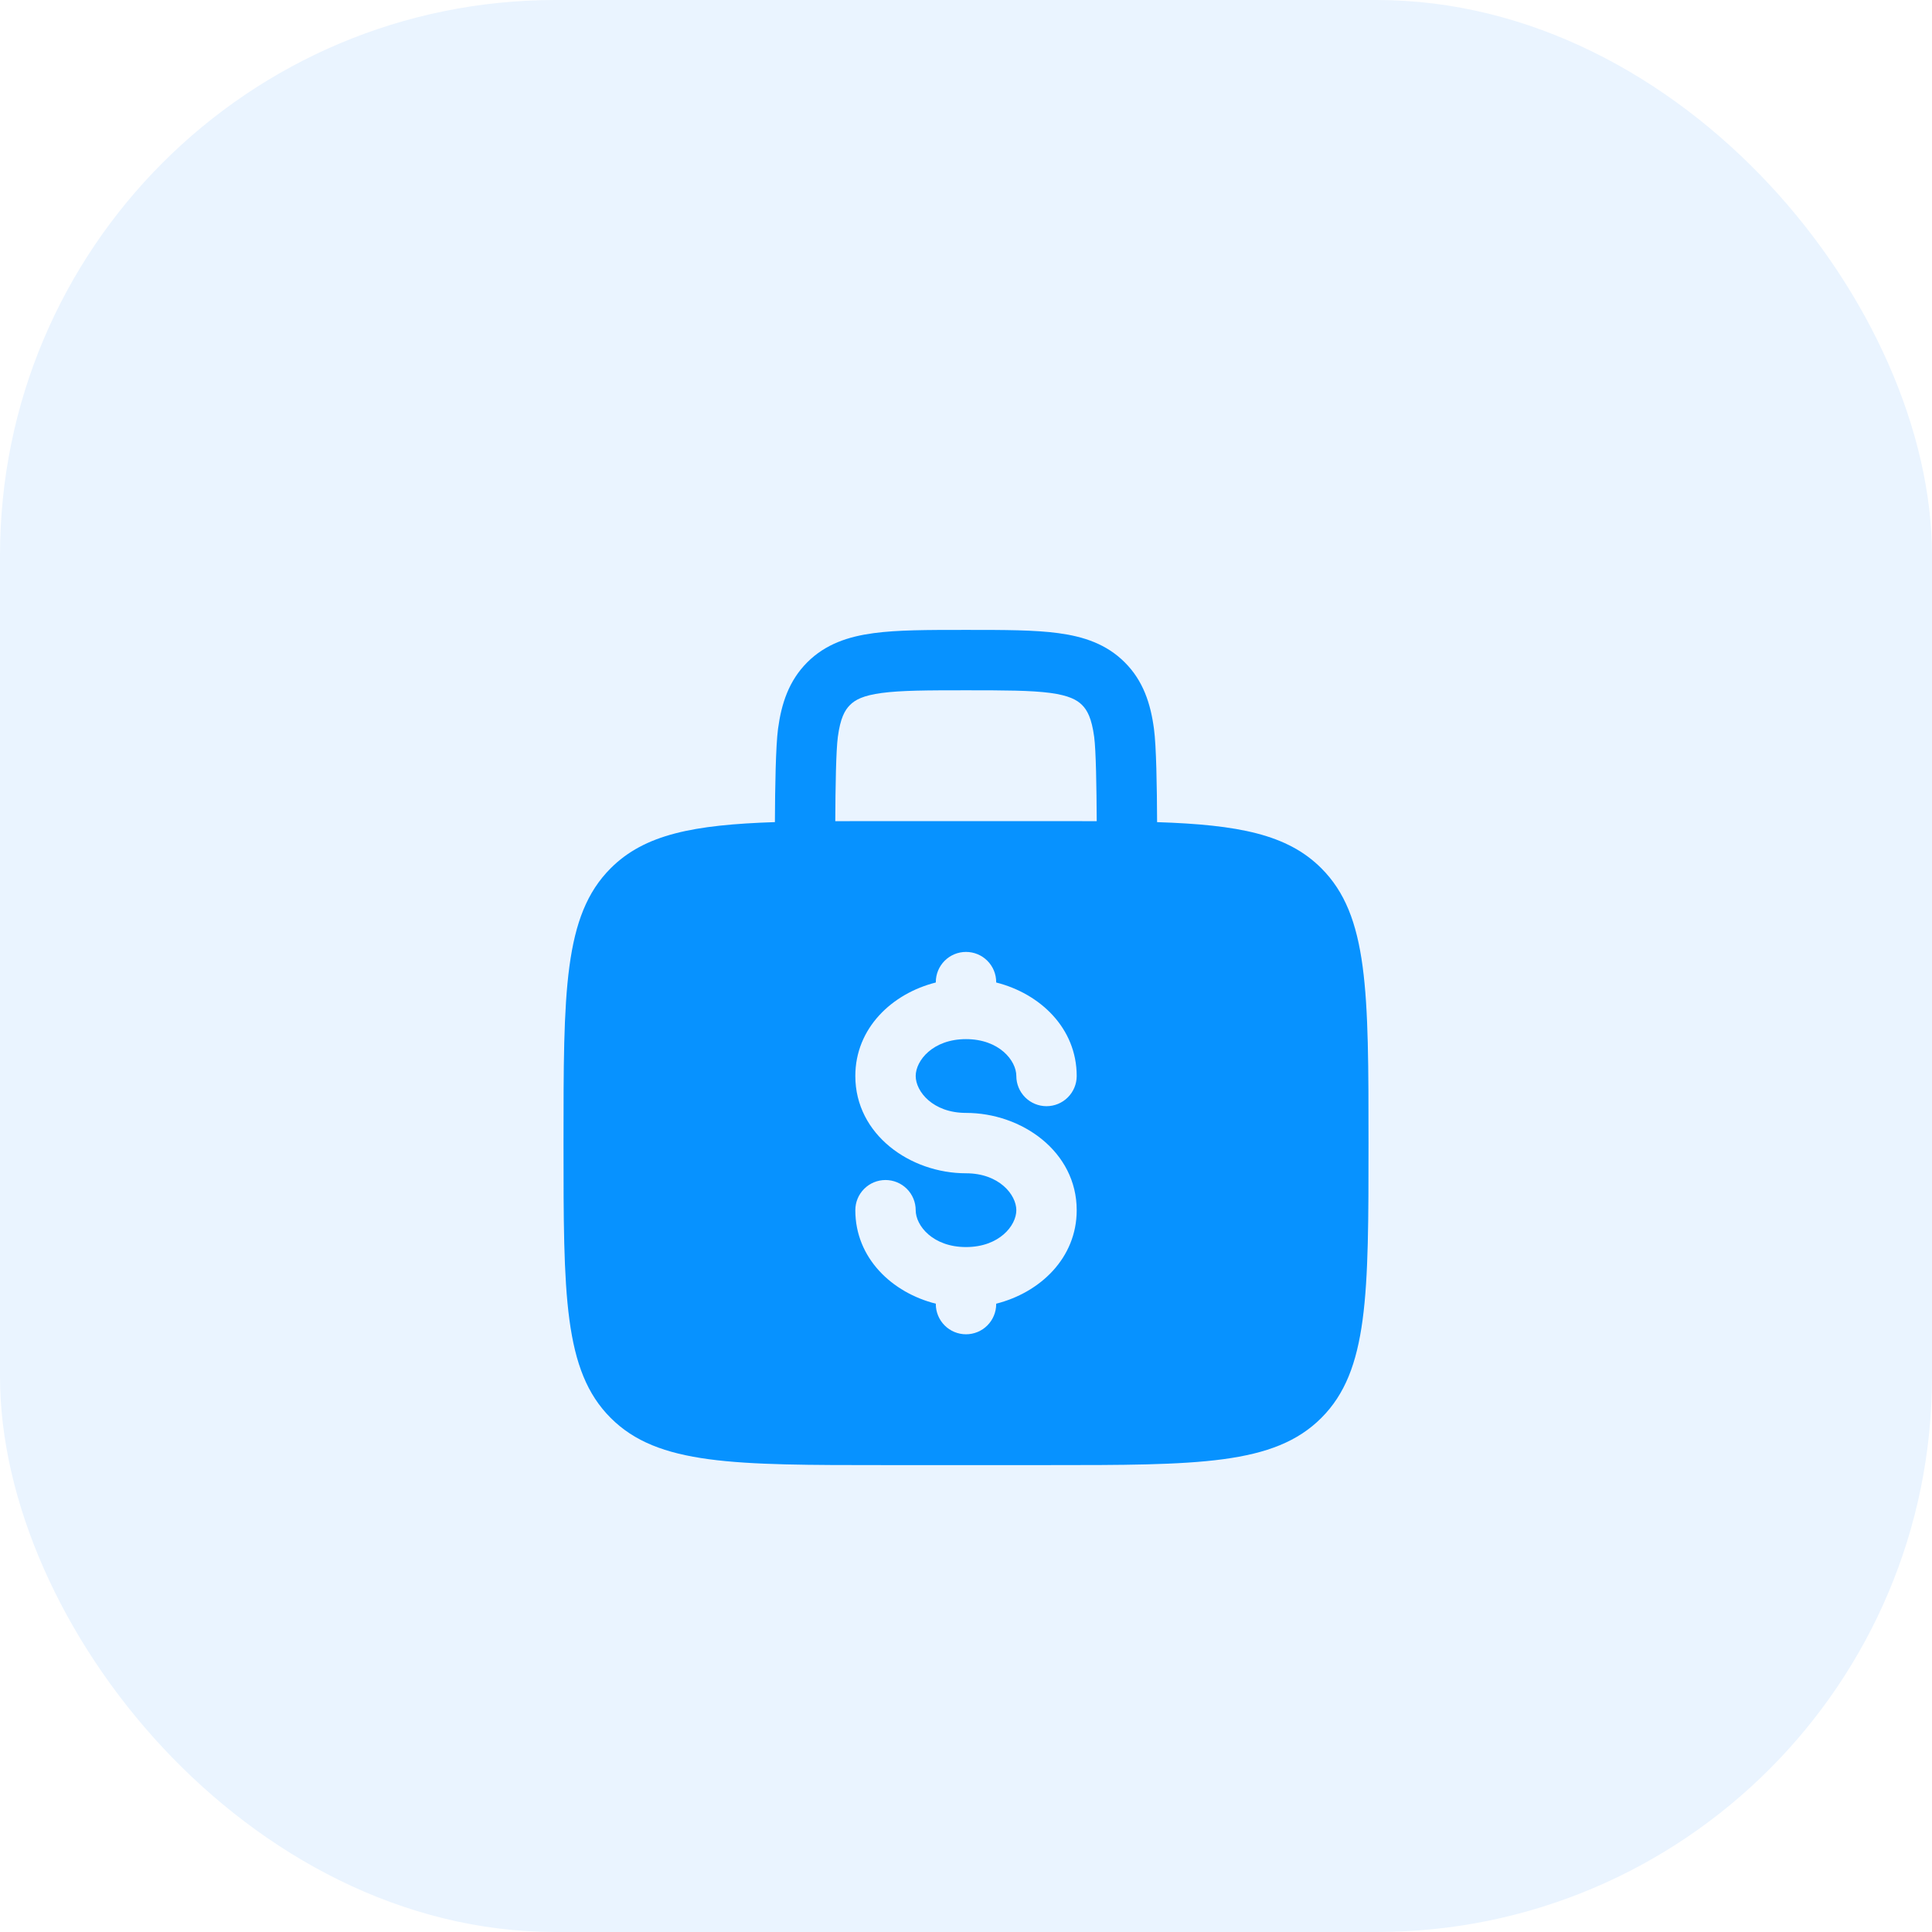
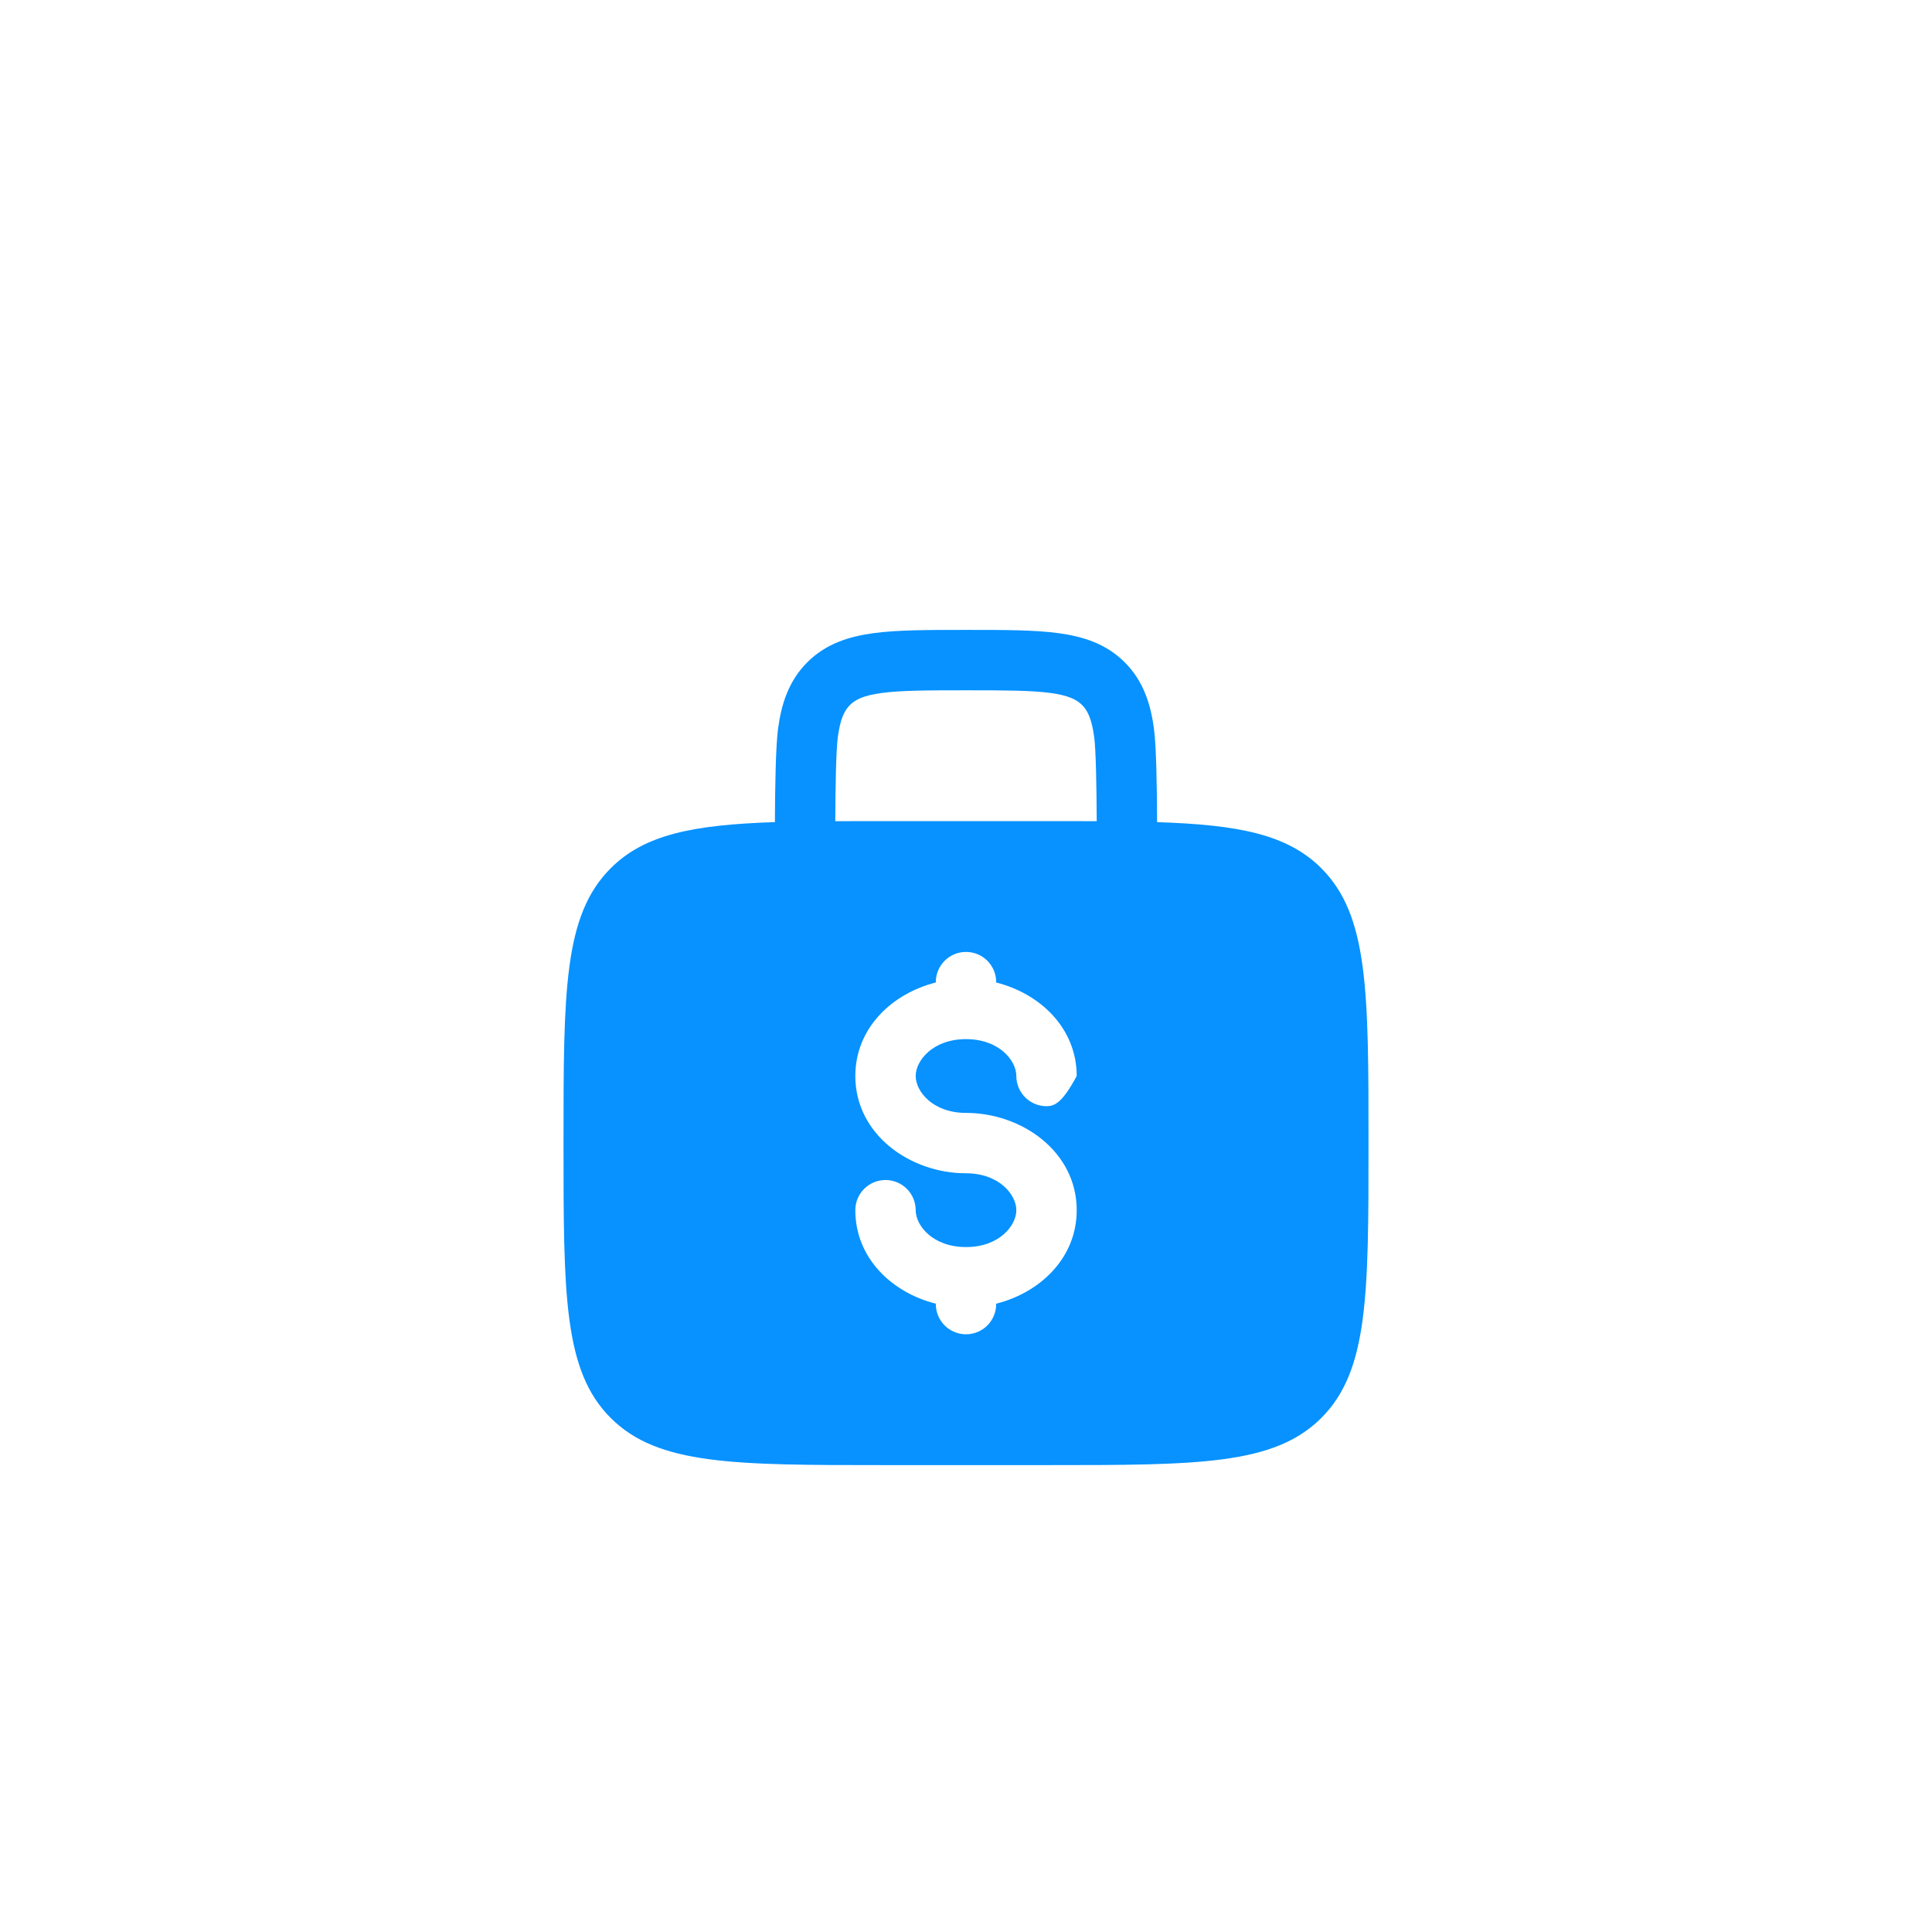
<svg xmlns="http://www.w3.org/2000/svg" width="80" height="80" viewBox="0 0 80 80" fill="none">
-   <rect width="80" height="80" rx="23" fill="#EAF4FF" />
  <g filter="url(#filter0_d_5896_589)">
-     <path fill-rule="evenodd" clip-rule="evenodd" d="M40.087 22.083H39.913C38.415 22.083 37.167 22.083 36.177 22.217C35.13 22.357 34.185 22.667 33.427 23.425C32.667 24.185 32.357 25.13 32.217 26.175C32.122 26.887 32.093 28.585 32.087 30.042C28.717 30.153 26.692 30.547 25.287 31.953C23.334 33.905 23.334 37.048 23.334 43.333C23.334 49.618 23.334 52.762 25.287 54.713C27.238 56.667 30.382 56.667 36.667 56.667H43.334C49.618 56.667 52.762 56.667 54.714 54.713C56.667 52.762 56.667 49.618 56.667 43.333C56.667 37.048 56.667 33.905 54.714 31.953C53.309 30.547 51.283 30.153 47.913 30.043C47.907 28.585 47.88 26.887 47.783 26.177C47.644 25.13 47.334 24.185 46.574 23.427C45.815 22.667 44.87 22.357 43.824 22.217C42.834 22.083 41.584 22.083 40.087 22.083ZM45.413 30.003C45.405 28.592 45.382 27.073 45.307 26.508C45.202 25.74 45.023 25.41 44.807 25.193C44.59 24.977 44.26 24.798 43.49 24.693C42.687 24.587 41.607 24.583 40 24.583C38.394 24.583 37.313 24.587 36.508 24.695C35.74 24.798 35.41 24.977 35.194 25.195C34.977 25.412 34.798 25.74 34.694 26.508C34.618 27.075 34.593 28.592 34.587 30.003C35.239 30 35.934 30 36.667 30H43.334C44.069 30 44.762 30 45.413 30.003ZM40 35.417C40.332 35.417 40.65 35.548 40.884 35.783C41.118 36.017 41.25 36.335 41.25 36.667V36.683C43.065 37.14 44.584 38.572 44.584 40.555C44.584 40.886 44.452 41.204 44.217 41.439C43.983 41.673 43.665 41.805 43.334 41.805C43.002 41.805 42.684 41.673 42.45 41.439C42.215 41.204 42.084 40.886 42.084 40.555C42.084 39.915 41.373 39.028 40 39.028C38.627 39.028 37.917 39.915 37.917 40.555C37.917 41.195 38.627 42.083 40 42.083C42.309 42.083 44.584 43.683 44.584 46.112C44.584 48.095 43.065 49.525 41.25 49.983V50C41.25 50.331 41.118 50.649 40.884 50.884C40.65 51.118 40.332 51.25 40 51.25C39.669 51.25 39.351 51.118 39.116 50.884C38.882 50.649 38.75 50.331 38.75 50V49.983C36.935 49.527 35.417 48.095 35.417 46.112C35.417 45.78 35.548 45.462 35.783 45.228C36.017 44.993 36.335 44.862 36.667 44.862C36.998 44.862 37.316 44.993 37.551 45.228C37.785 45.462 37.917 45.78 37.917 46.112C37.917 46.752 38.627 47.638 40 47.638C41.373 47.638 42.084 46.752 42.084 46.112C42.084 45.472 41.373 44.583 40 44.583C37.692 44.583 35.417 42.983 35.417 40.555C35.417 38.572 36.935 37.14 38.75 36.683V36.667C38.75 36.335 38.882 36.017 39.116 35.783C39.351 35.548 39.669 35.417 40 35.417Z" fill="#0792FF" />
+     <path fill-rule="evenodd" clip-rule="evenodd" d="M40.087 22.083H39.913C38.415 22.083 37.167 22.083 36.177 22.217C35.13 22.357 34.185 22.667 33.427 23.425C32.667 24.185 32.357 25.13 32.217 26.175C32.122 26.887 32.093 28.585 32.087 30.042C28.717 30.153 26.692 30.547 25.287 31.953C23.334 33.905 23.334 37.048 23.334 43.333C23.334 49.618 23.334 52.762 25.287 54.713C27.238 56.667 30.382 56.667 36.667 56.667H43.334C49.618 56.667 52.762 56.667 54.714 54.713C56.667 52.762 56.667 49.618 56.667 43.333C56.667 37.048 56.667 33.905 54.714 31.953C53.309 30.547 51.283 30.153 47.913 30.043C47.907 28.585 47.88 26.887 47.783 26.177C47.644 25.13 47.334 24.185 46.574 23.427C45.815 22.667 44.87 22.357 43.824 22.217C42.834 22.083 41.584 22.083 40.087 22.083ZM45.413 30.003C45.405 28.592 45.382 27.073 45.307 26.508C45.202 25.74 45.023 25.41 44.807 25.193C44.59 24.977 44.26 24.798 43.49 24.693C42.687 24.587 41.607 24.583 40 24.583C38.394 24.583 37.313 24.587 36.508 24.695C35.74 24.798 35.41 24.977 35.194 25.195C34.977 25.412 34.798 25.74 34.694 26.508C34.618 27.075 34.593 28.592 34.587 30.003C35.239 30 35.934 30 36.667 30H43.334C44.069 30 44.762 30 45.413 30.003ZM40 35.417C40.332 35.417 40.65 35.548 40.884 35.783C41.118 36.017 41.25 36.335 41.25 36.667V36.683C43.065 37.14 44.584 38.572 44.584 40.555C43.983 41.673 43.665 41.805 43.334 41.805C43.002 41.805 42.684 41.673 42.45 41.439C42.215 41.204 42.084 40.886 42.084 40.555C42.084 39.915 41.373 39.028 40 39.028C38.627 39.028 37.917 39.915 37.917 40.555C37.917 41.195 38.627 42.083 40 42.083C42.309 42.083 44.584 43.683 44.584 46.112C44.584 48.095 43.065 49.525 41.25 49.983V50C41.25 50.331 41.118 50.649 40.884 50.884C40.65 51.118 40.332 51.25 40 51.25C39.669 51.25 39.351 51.118 39.116 50.884C38.882 50.649 38.75 50.331 38.75 50V49.983C36.935 49.527 35.417 48.095 35.417 46.112C35.417 45.78 35.548 45.462 35.783 45.228C36.017 44.993 36.335 44.862 36.667 44.862C36.998 44.862 37.316 44.993 37.551 45.228C37.785 45.462 37.917 45.78 37.917 46.112C37.917 46.752 38.627 47.638 40 47.638C41.373 47.638 42.084 46.752 42.084 46.112C42.084 45.472 41.373 44.583 40 44.583C37.692 44.583 35.417 42.983 35.417 40.555C35.417 38.572 36.935 37.14 38.75 36.683V36.667C38.75 36.335 38.882 36.017 39.116 35.783C39.351 35.548 39.669 35.417 40 35.417Z" fill="#0792FF" />
  </g>
  <defs>
    <filter id="filter0_d_5896_589" x="13" y="17" width="54.934" height="53.165" filterUnits="userSpaceOnUse" color-interpolation-filters="sRGB">
      <feFlood flood-opacity="0" result="BackgroundImageFix" />
      <feColorMatrix in="SourceAlpha" type="matrix" values="0 0 0 0 0 0 0 0 0 0 0 0 0 0 0 0 0 0 127 0" result="hardAlpha" />
      <feOffset dy="4" />
      <feGaussianBlur stdDeviation="4" />
      <feComposite in2="hardAlpha" operator="out" />
      <feColorMatrix type="matrix" values="0 0 0 0 0.027 0 0 0 0 0.573 0 0 0 0 1 0 0 0 0.25 0" />
      <feBlend mode="normal" in2="BackgroundImageFix" result="effect1_dropShadow_5896_589" />
      <feBlend mode="normal" in="SourceGraphic" in2="effect1_dropShadow_5896_589" result="shape" />
    </filter>
  </defs>
</svg>